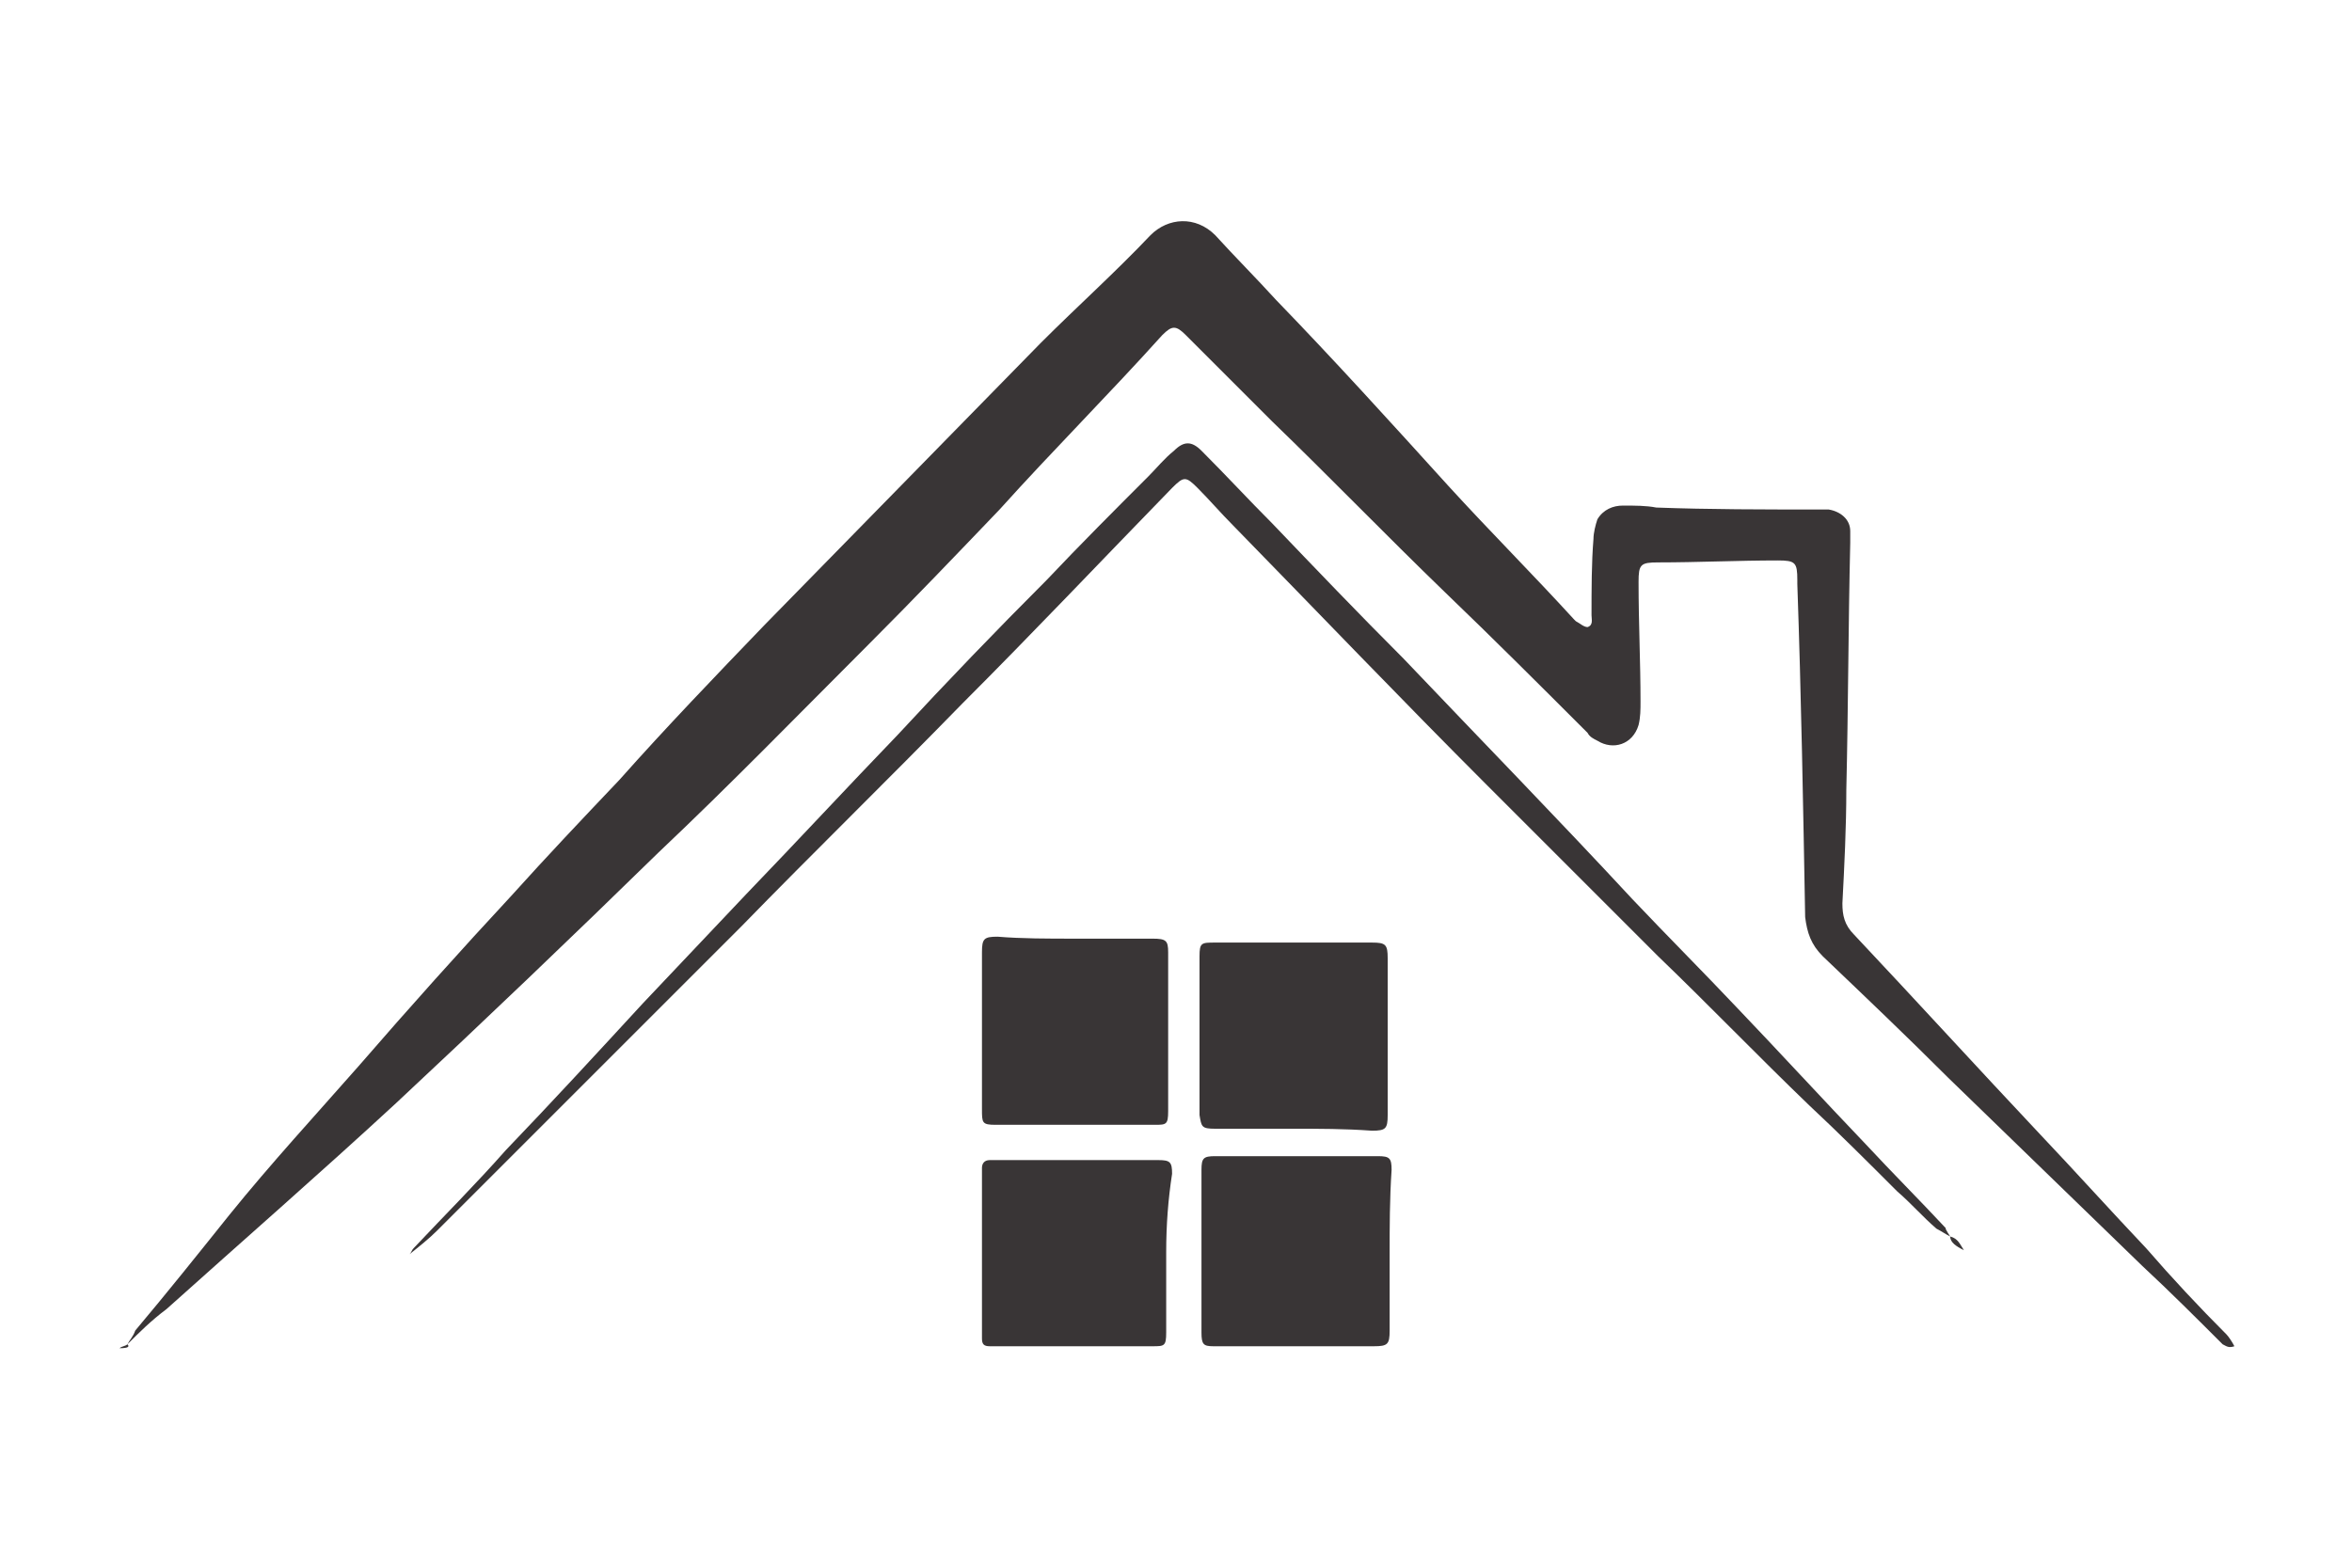
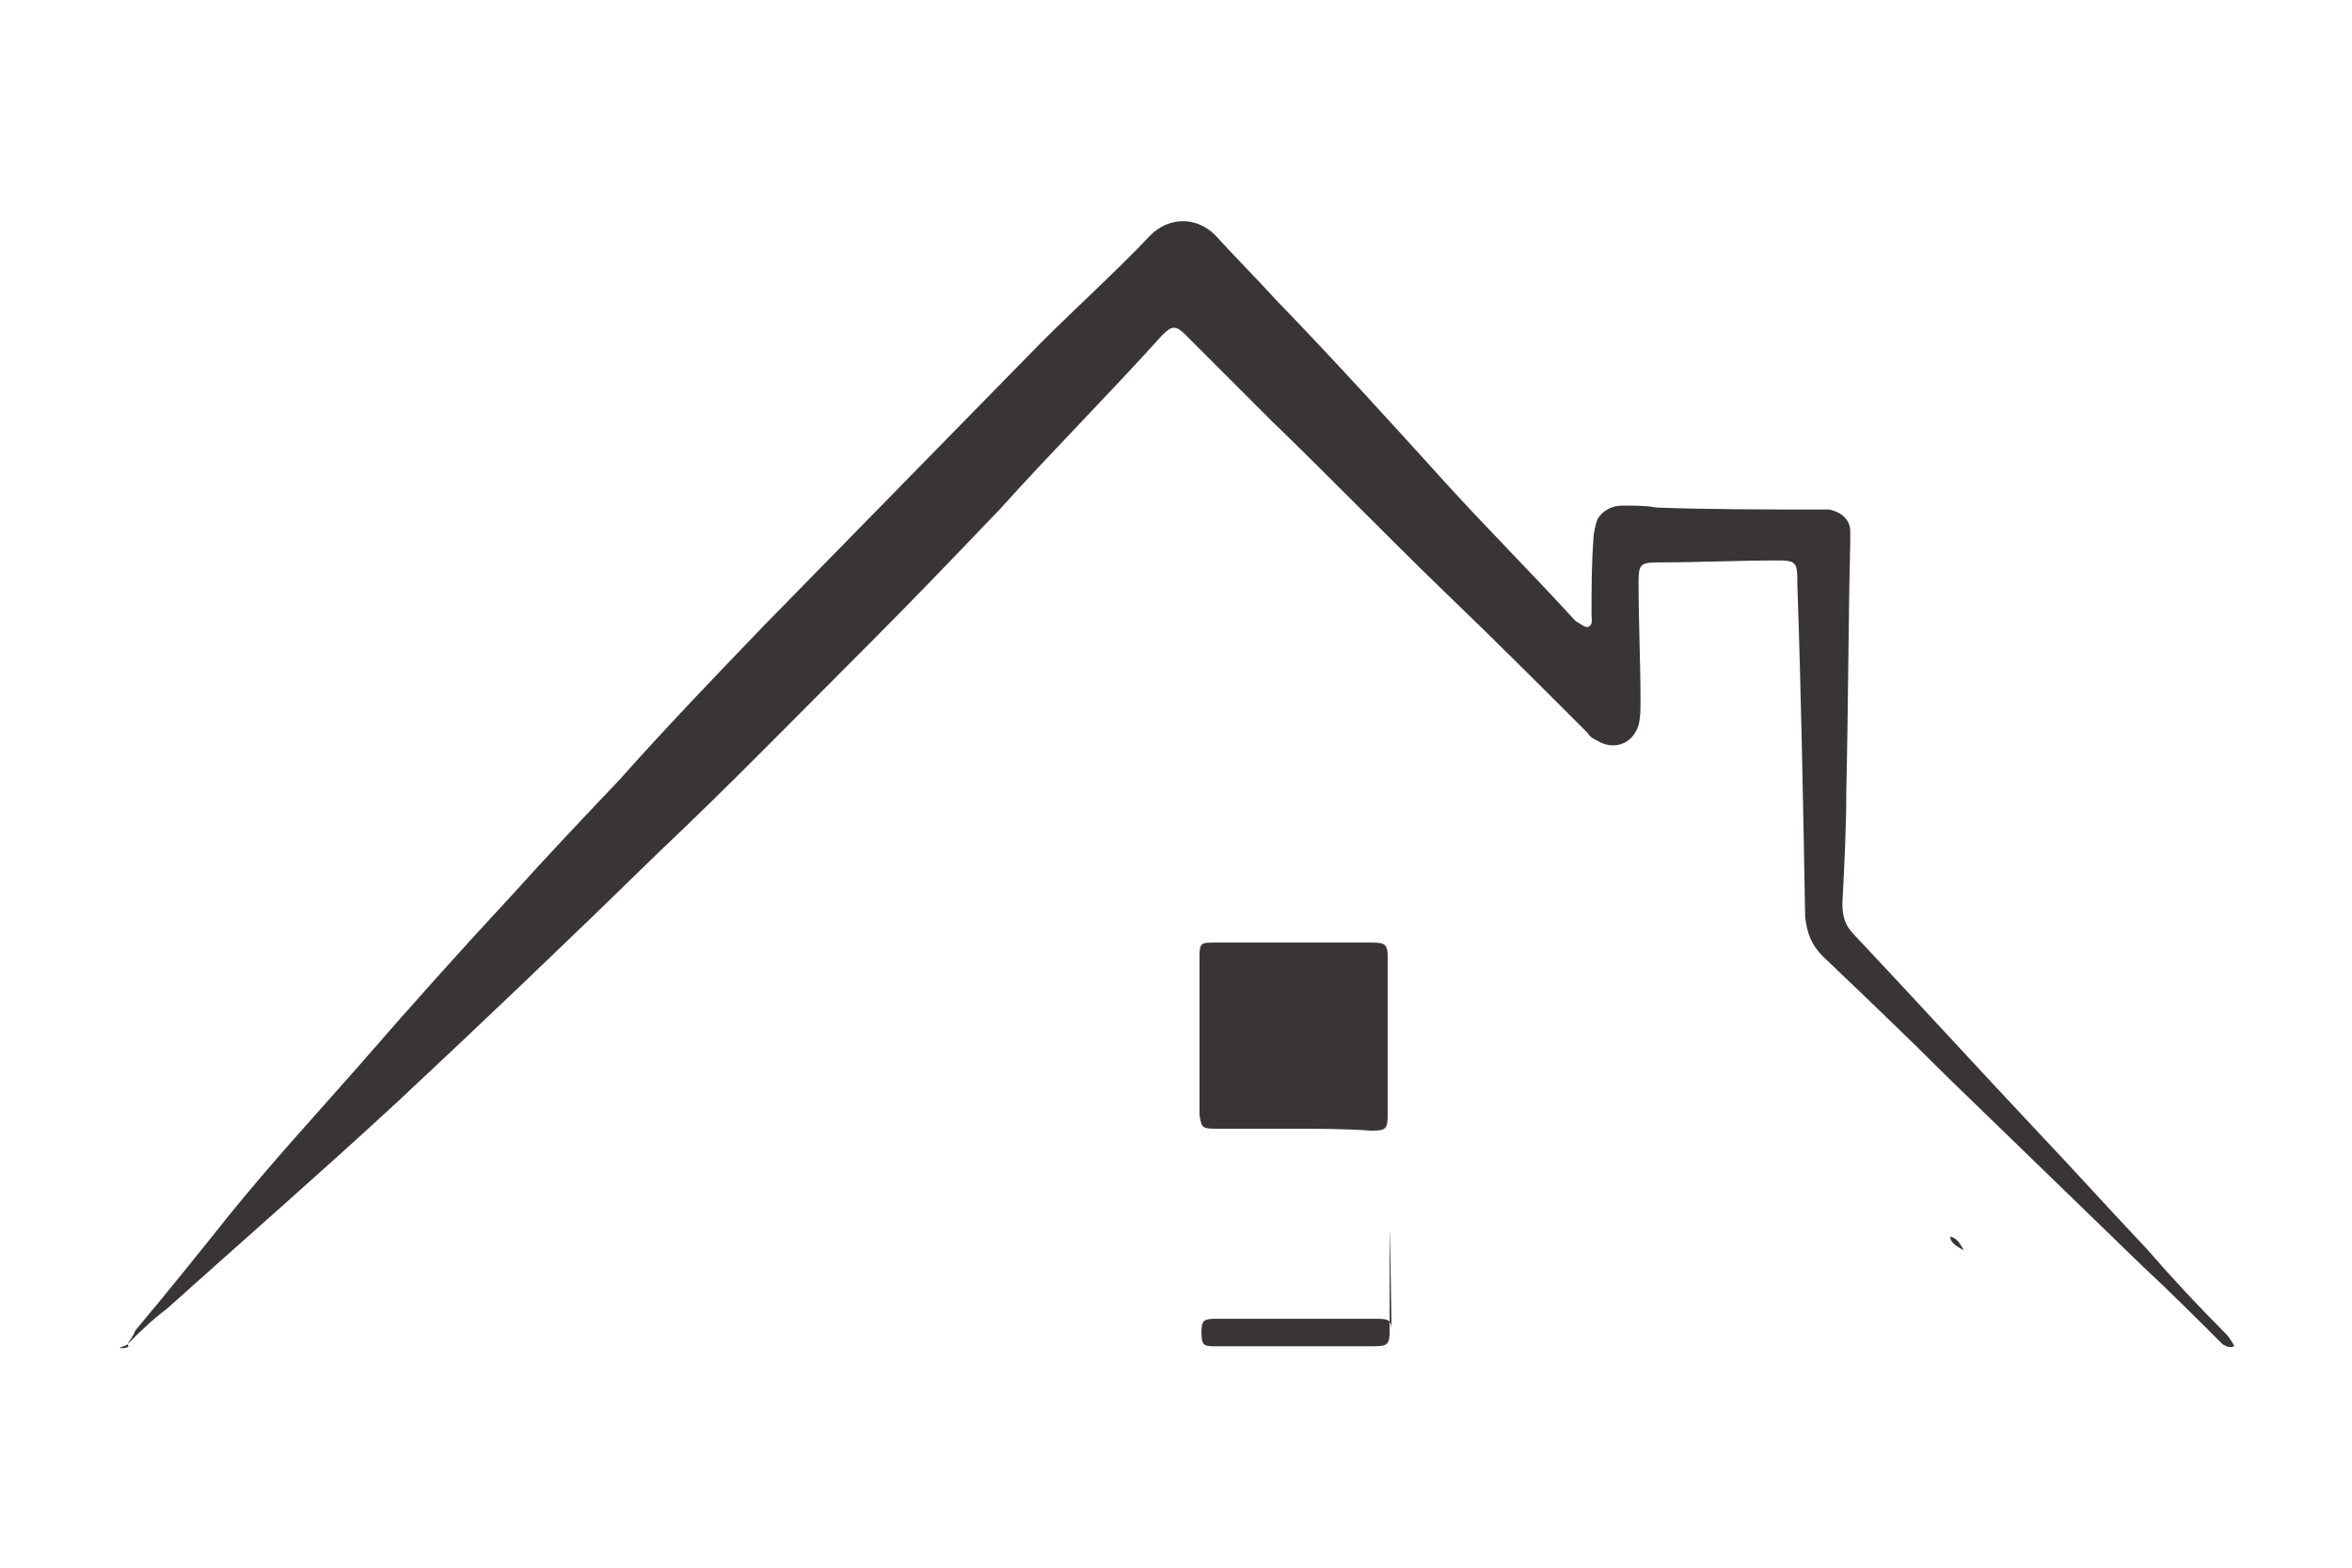
<svg xmlns="http://www.w3.org/2000/svg" version="1.1" id="レイヤー_1" x="0px" y="0px" viewBox="0 0 120 80" style="enable-background:new 0 0 120 80;" xml:space="preserve">
  <style type="text/css"> .st0{fill:#393536;} </style>
  <g>
    <g>
      <path class="st0" d="M6.5,68.6c0.1-0.2,0.3-0.4,0.4-0.7C8.5,66,10.1,64,11.7,62c2.1-2.6,4.4-5.1,6.6-7.6c2.6-3,5.2-5.9,7.8-8.7 c1.8-2,3.6-3.9,5.5-5.9c2.4-2.7,4.9-5.3,7.4-7.9c4.7-4.8,9.4-9.6,14.1-14.4c1.9-1.9,3.8-3.6,5.6-5.5c0.9-0.9,2.3-1,3.3,0 c1,1.1,2.1,2.2,3.1,3.3c3,3.1,5.9,6.3,8.8,9.5c2.1,2.3,4.3,4.5,6.4,6.8l0.1,0.1c0.2,0.1,0.4,0.3,0.6,0.3c0.3-0.1,0.2-0.4,0.2-0.6 c0-1.3,0-2.7,0.1-3.9c0-0.3,0.1-0.7,0.2-1c0.3-0.5,0.8-0.7,1.3-0.7c0.6,0,1.2,0,1.7,0.1C87.2,26,90,26,92.7,26c0.2,0,0.4,0,0.6,0 c0.6,0.1,1.1,0.5,1.1,1.1c0,0.2,0,0.4,0,0.6c-0.1,4.2-0.1,8.4-0.2,12.6c0,1.9-0.1,3.9-0.2,5.8c0,0.6,0.1,1.1,0.6,1.6 c3.2,3.4,6.3,6.8,9.5,10.2c1.8,1.9,3.6,3.9,5.4,5.8c1.3,1.5,2.7,3,4.1,4.4c0.1,0.1,0.3,0.4,0.4,0.6c-0.3,0.1-0.4,0-0.6-0.1 c-1.3-1.3-2.7-2.7-4.1-4c-3.3-3.2-6.6-6.4-9.9-9.6c-2.1-2.1-4.2-4.1-6.4-6.2c-0.6-0.6-0.8-1.2-0.9-2c-0.1-5.6-0.2-11.3-0.4-17 c0-0.1,0-0.1,0-0.2c0-0.9-0.1-1-1-1c-2,0-4.1,0.1-6.1,0.1c-0.9,0-1,0.1-1,1c0,2.1,0.1,4.1,0.1,6.1c0,0.4,0,0.8-0.1,1.2 c-0.3,1-1.3,1.3-2.1,0.8c-0.2-0.1-0.4-0.2-0.5-0.4c-2.4-2.4-4.8-4.8-7.3-7.2c-3-2.9-5.9-5.9-8.8-8.7c-1.5-1.5-2.9-2.9-4.4-4.4 c-0.5-0.5-0.7-0.5-1.2,0c-2.7,3-5.6,5.9-8.3,8.9c-2.2,2.3-4.4,4.6-6.7,6.9c-3.6,3.6-7,7.1-10.7,10.6c-4.4,4.3-8.9,8.6-13.4,12.8 c-3.9,3.6-7.8,7-11.7,10.5C7.7,67.4,7.1,68,6.5,68.6c-0.1,0.1-0.3,0.1-0.4,0.2C6.6,68.8,6.6,68.7,6.5,68.6z" />
-       <path class="st0" d="M99.5,63.1c-0.2-0.1-0.5-0.3-0.7-0.4c-0.7-0.6-1.3-1.3-2-1.9c-1.5-1.5-3-3-4.5-4.4c-2.6-2.5-5.1-5.1-7.7-7.6 c-2.9-2.9-5.9-5.9-8.7-8.7c-4.4-4.4-8.7-8.9-13-13.3c-0.6-0.6-1.2-1.3-1.8-1.9c-0.6-0.6-0.7-0.6-1.3,0c-3.6,3.7-7.1,7.4-10.7,11 c-3.8,3.9-7.6,7.6-11.3,11.4c-3.5,3.5-7,7-10.5,10.5c-1.6,1.6-3.3,3.3-5,5c-0.4,0.4-0.9,0.8-1.4,1.2c0.1-0.1,0.1-0.2,0.2-0.3 c1.6-1.7,3.2-3.3,4.7-5c2.4-2.5,4.7-5,7-7.5c1.8-1.9,3.5-3.7,5.3-5.6c2.6-2.7,5.1-5.4,7.7-8.1c2.5-2.7,5-5.3,7.6-7.9 c1.7-1.8,3.5-3.6,5.2-5.3c0.4-0.4,0.8-0.9,1.3-1.3c0.5-0.5,0.9-0.5,1.4,0c1.3,1.3,2.4,2.5,3.6,3.7c2.2,2.3,4.4,4.6,6.7,6.9 c3.9,4.1,7.9,8.2,11.7,12.3c1.8,1.9,3.6,3.7,5.3,5.5c2.2,2.3,4.4,4.7,6.6,7c1.3,1.4,2.7,2.8,4.1,4.3 C99.2,62.6,99.3,62.8,99.5,63.1L99.5,63.1z" />
-       <path class="st0" d="M54.8,47.9c1.3,0,2.7,0,4,0c0.7,0,0.8,0.1,0.8,0.7c0,2.7,0,5.4,0,8.1c0,0.7-0.1,0.7-0.7,0.7 c-2.7,0-5.4,0-8.1,0c-0.7,0-0.7-0.1-0.7-0.8c0-2.7,0-5.3,0-8c0-0.7,0.1-0.8,0.8-0.8C52.1,47.9,53.5,47.9,54.8,47.9z" />
      <path class="st0" d="M66,57.6c-1.3,0-2.7,0-4,0c-0.7,0-0.7-0.1-0.8-0.7c0-2.7,0-5.4,0-8.1c0-0.7,0.1-0.7,0.8-0.7c2.7,0,5.3,0,8,0 c0.7,0,0.8,0.1,0.8,0.8c0,2.7,0,5.3,0,8c0,0.7-0.1,0.8-0.8,0.8C68.6,57.6,67.3,57.6,66,57.6z" />
-       <path class="st0" d="M70.9,64c0,1.3,0,2.7,0,3.9c0,0.7-0.1,0.8-0.8,0.8c-2.7,0-5.5,0-8.2,0c-0.5,0-0.6-0.1-0.6-0.7 c0-2.7,0-5.6,0-8.3c0-0.6,0.1-0.7,0.7-0.7c2.7,0,5.6,0,8.3,0c0.6,0,0.7,0.1,0.7,0.7C70.9,61.2,70.9,62.6,70.9,64z" />
-       <path class="st0" d="M59.5,63.9c0,1.3,0,2.7,0,4.1c0,0.7-0.1,0.7-0.7,0.7c-2.7,0-5.3,0-7.9,0c-0.1,0-0.3,0-0.4,0 c-0.3,0-0.4-0.1-0.4-0.4c0-0.1,0-0.3,0-0.4c0-2.7,0-5.3,0-7.9c0-0.1,0-0.3,0-0.4c0-0.2,0.1-0.4,0.4-0.4c0.1,0,0.4,0,0.5,0 c2.6,0,5.2,0,7.8,0c0.1,0,0.1,0,0.3,0c0.6,0,0.7,0.1,0.7,0.7C59.6,61.2,59.5,62.5,59.5,63.9z" />
+       <path class="st0" d="M70.9,64c0,1.3,0,2.7,0,3.9c0,0.7-0.1,0.8-0.8,0.8c-2.7,0-5.5,0-8.2,0c-0.5,0-0.6-0.1-0.6-0.7 c0-0.6,0.1-0.7,0.7-0.7c2.7,0,5.6,0,8.3,0c0.6,0,0.7,0.1,0.7,0.7C70.9,61.2,70.9,62.6,70.9,64z" />
      <path class="st0" d="M99.5,63.1c0.4,0.1,0.5,0.4,0.7,0.7C99.8,63.6,99.5,63.4,99.5,63.1L99.5,63.1z" />
    </g>
  </g>
</svg>